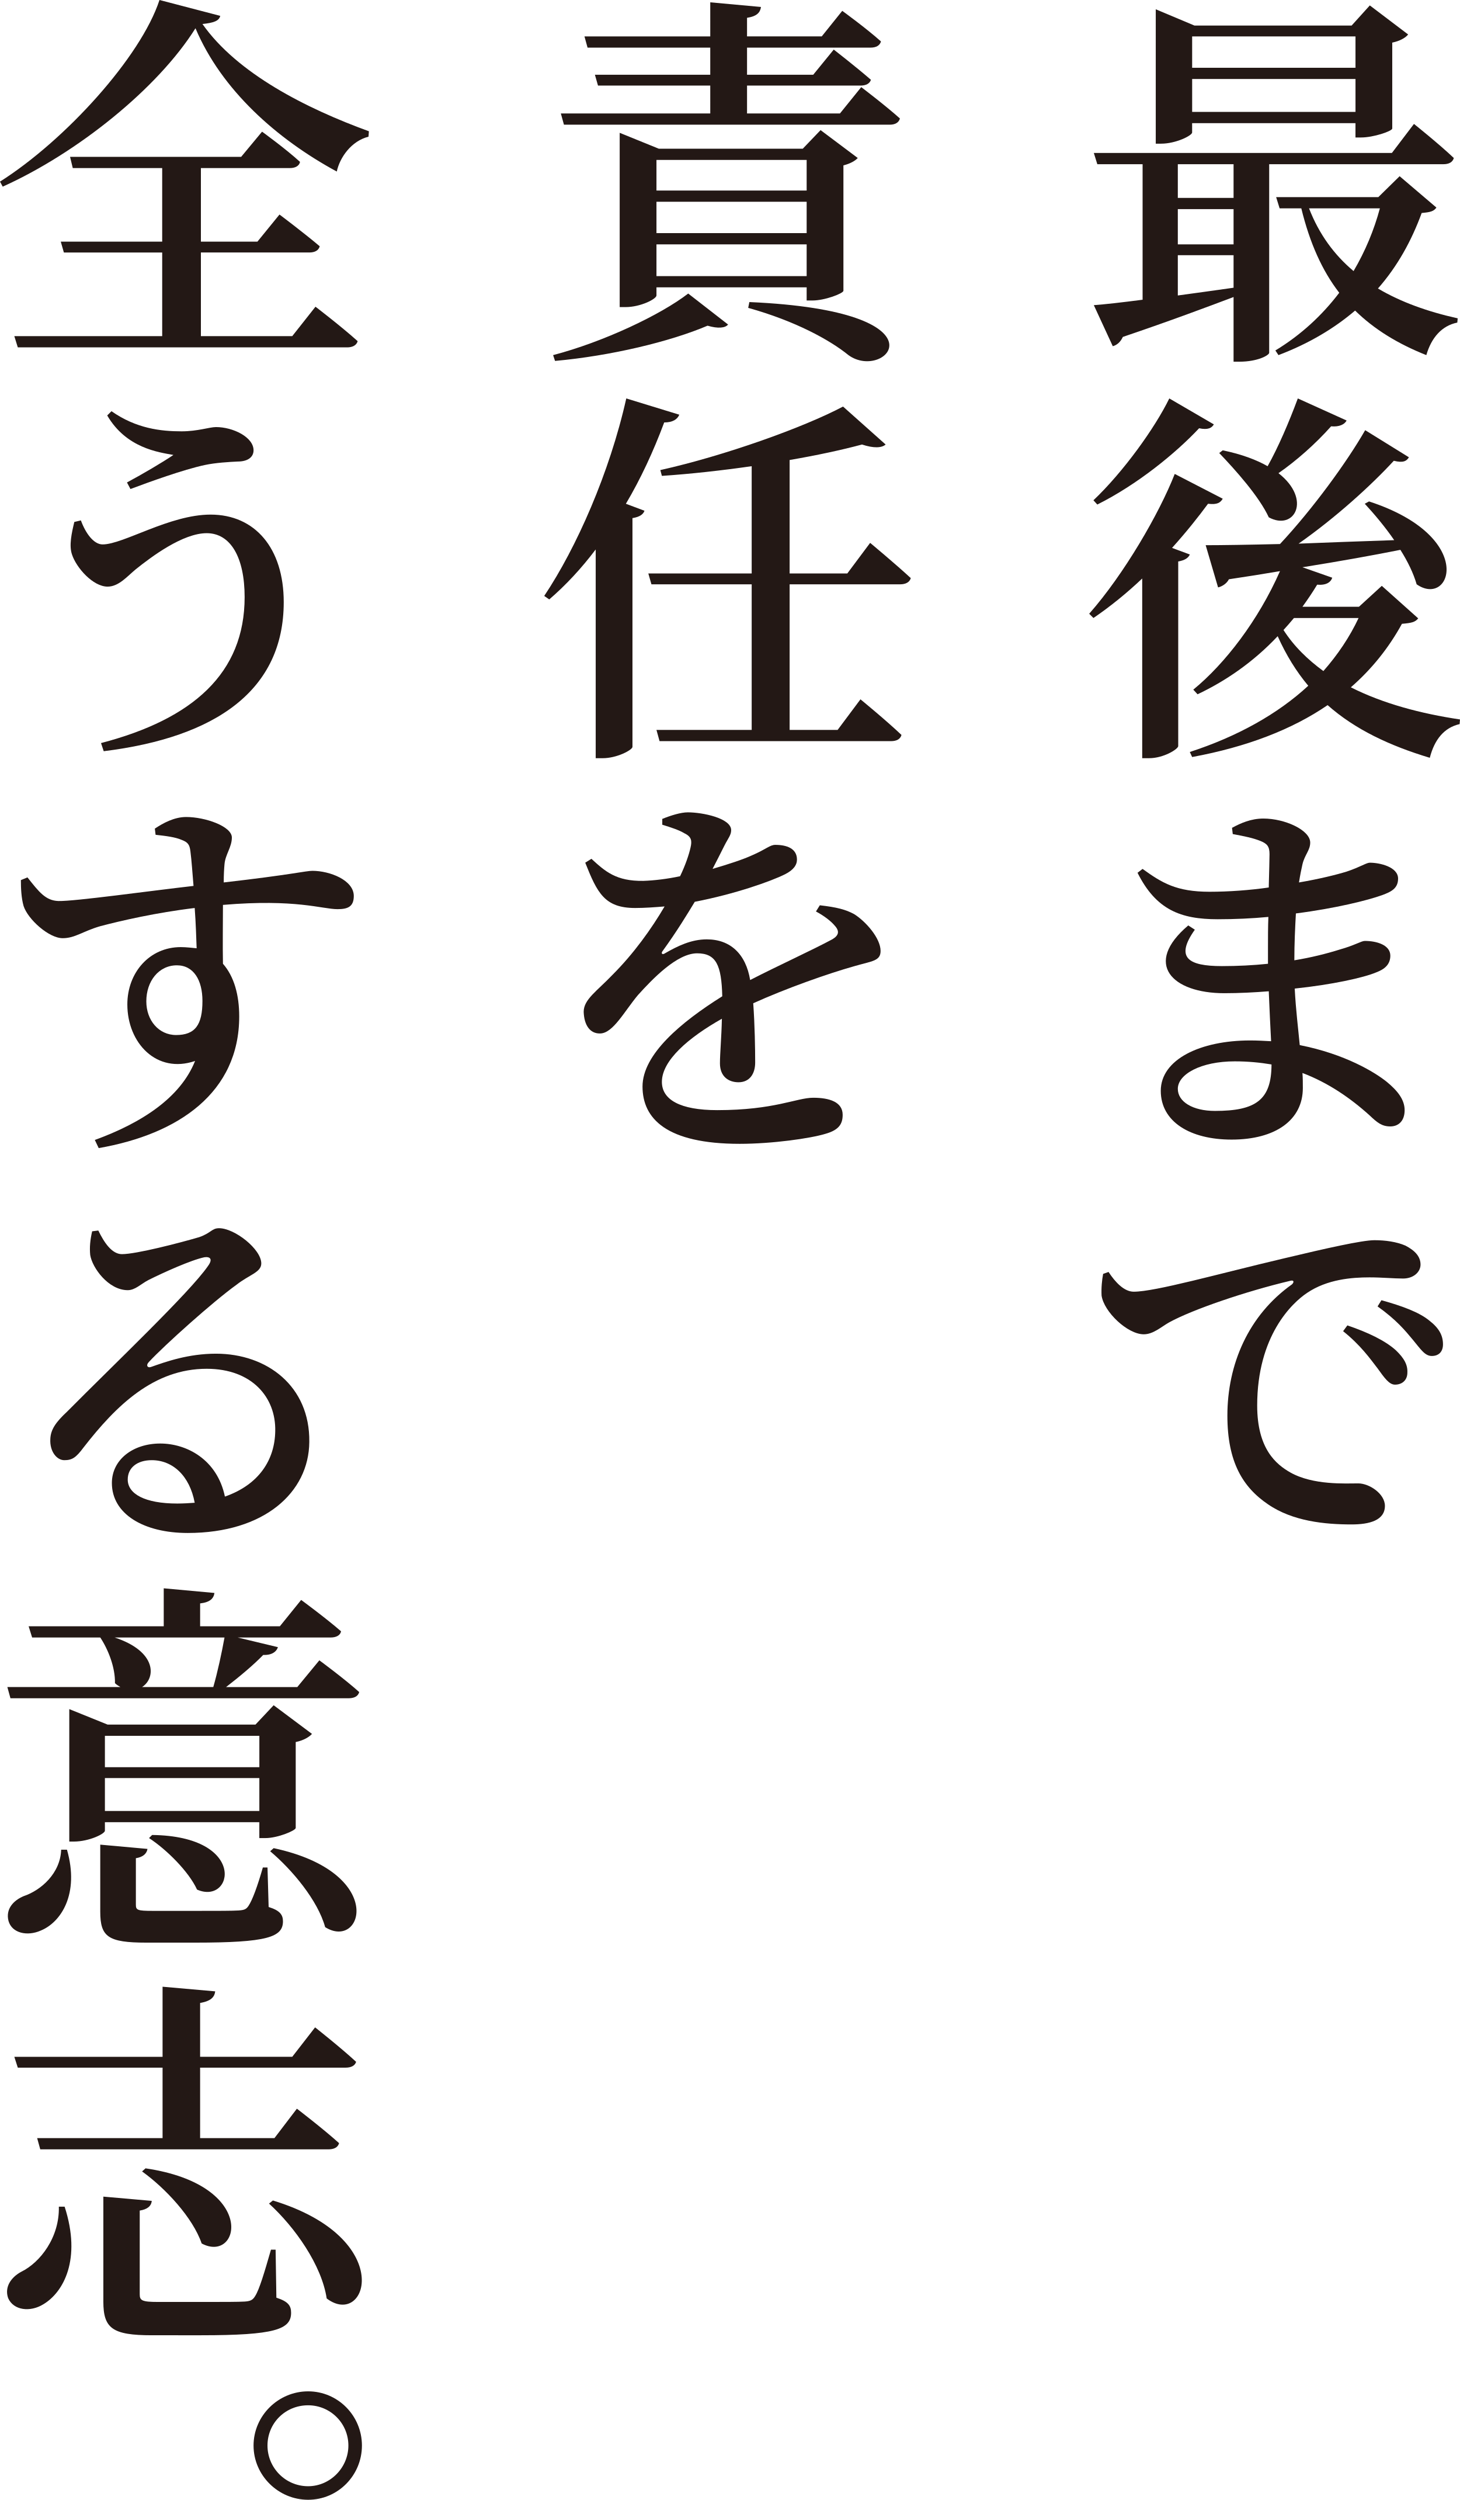
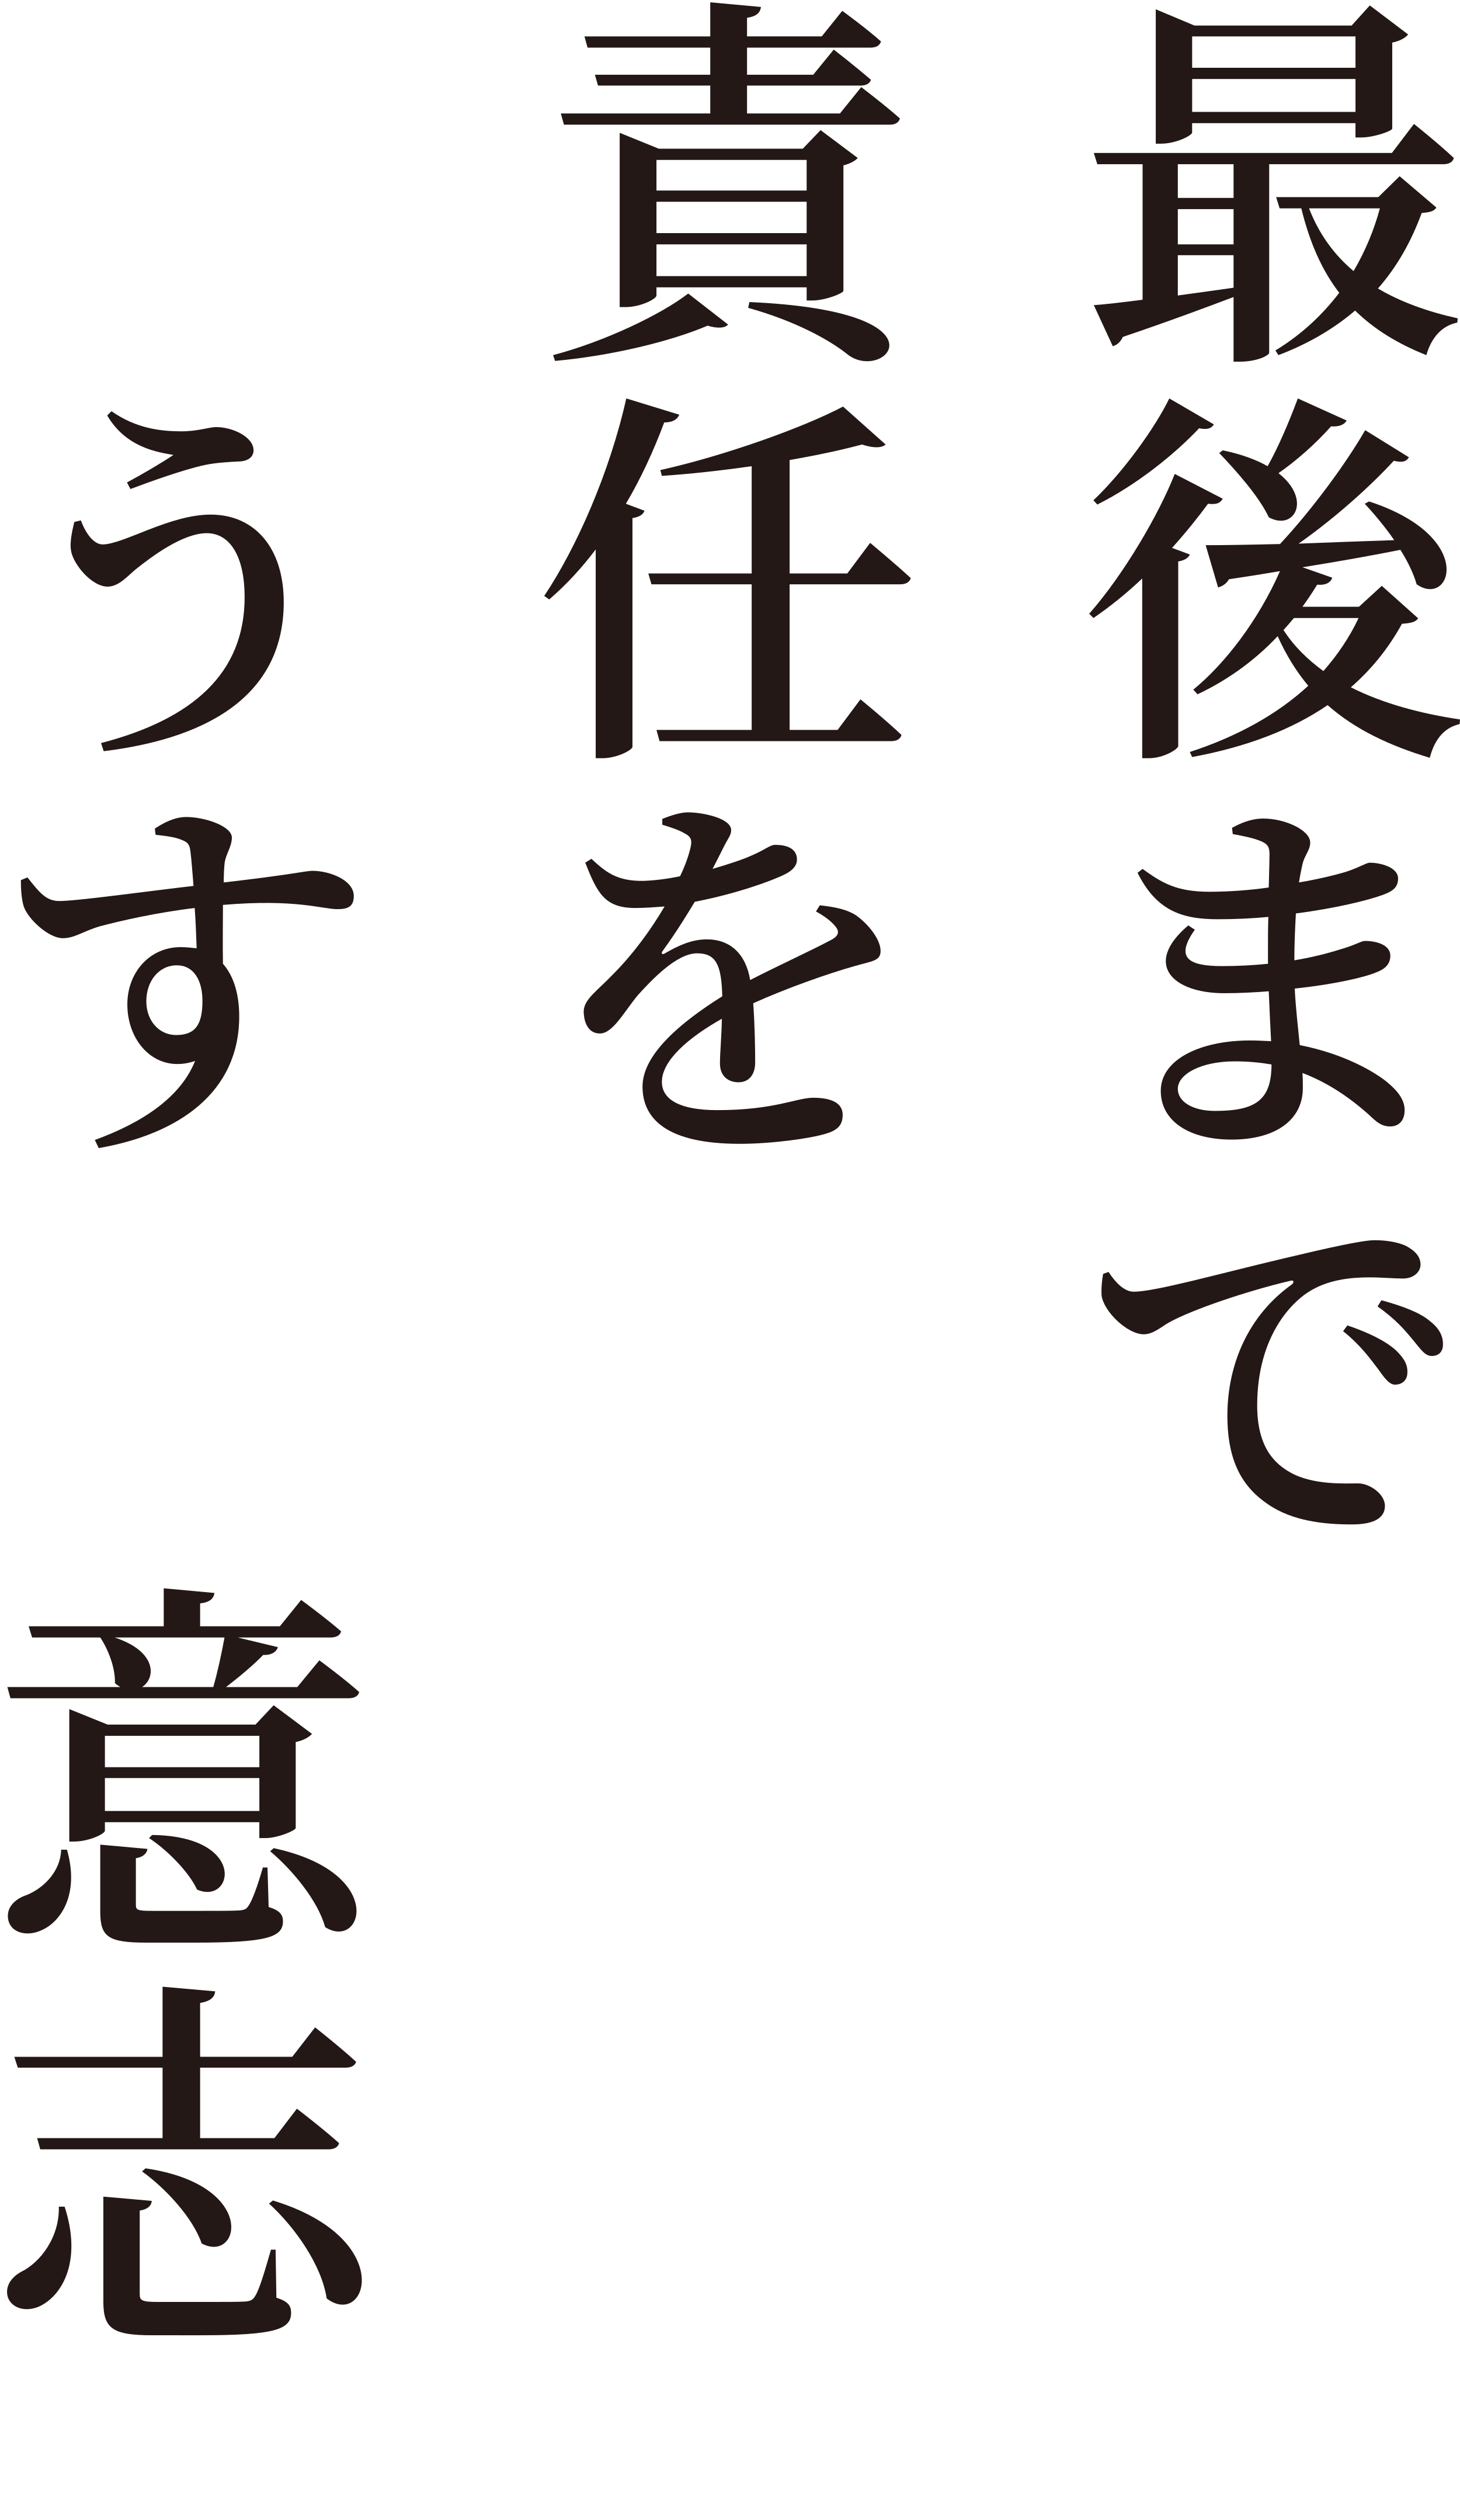
<svg xmlns="http://www.w3.org/2000/svg" version="1.1" id="レイヤー_1" x="0px" y="0px" width="165.98px" height="284.065px" viewBox="0 0 165.98 284.065" enable-background="new 0 0 165.98 284.065" xml:space="preserve">
  <g>
    <g>
      <path fill="#231815" d="M144.287,18.659V40.09c0,0.264-1.276,1.012-3.389,1.012h-0.66v-7.349    c-3.037,1.144-7.129,2.685-12.586,4.533c-0.264,0.572-0.66,0.924-1.145,1.056l-2.156-4.665c1.232-0.088,3.169-0.308,5.545-0.616    V18.659h-5.148l-0.396-1.276h33.885l2.509-3.3c0,0,2.816,2.244,4.532,3.873c-0.132,0.484-0.571,0.704-1.188,0.704H144.287z     M135.529,15.05c0,0.352-1.848,1.276-3.521,1.276h-0.616V1.056l4.4,1.848h17.867l2.068-2.288l4.355,3.3    c-0.263,0.352-0.923,0.748-1.804,0.924v9.77c-0.044,0.308-2.156,1.012-3.521,1.012h-0.66v-1.628h-18.57V15.05z M140.238,18.659    H133.9v3.829h6.338V18.659z M133.9,27.768h6.338v-4.004H133.9V27.768z M133.9,33.577c1.981-0.264,4.138-0.572,6.338-0.88V29H133.9    V33.577z M135.529,4.137v3.564h18.57V4.137H135.529z M154.1,12.718v-3.74h-18.57v3.74H154.1z M163.298,23.587    c-0.309,0.44-0.704,0.528-1.673,0.616c-1.145,3.125-2.729,6.029-4.973,8.581c2.597,1.541,5.677,2.641,9.065,3.389l-0.044,0.484    c-1.761,0.352-2.948,1.716-3.521,3.697c-3.212-1.276-5.896-2.905-8.097-5.061c-2.376,2.024-5.237,3.741-8.713,5.061l-0.351-0.528    c2.903-1.76,5.323-4.004,7.26-6.557c-1.937-2.508-3.344-5.633-4.313-9.593h-2.465l-0.396-1.276h11.617l2.421-2.376L163.298,23.587    z M148.818,23.675c1.145,2.949,2.861,5.281,5.062,7.129c1.321-2.245,2.333-4.665,2.992-7.129H148.818z" />
      <path fill="#231815" d="M135.266,63.011c-0.176,0.396-0.572,0.66-1.32,0.792v20.991c-0.045,0.352-1.672,1.364-3.301,1.364h-0.793    V65.739c-1.715,1.628-3.607,3.168-5.544,4.488l-0.483-0.484c3.961-4.489,7.965-11.397,9.725-15.886l5.457,2.816    c-0.264,0.44-0.616,0.704-1.672,0.572c-1.102,1.496-2.465,3.212-4.092,5.017L135.266,63.011z M137.994,48.225    c-0.221,0.396-0.66,0.66-1.673,0.44c-2.64,2.816-6.997,6.381-11.573,8.669l-0.44-0.484c3.389-3.212,6.997-8.229,8.624-11.573    L137.994,48.225z M161.229,70.271c-0.353,0.44-0.792,0.528-1.849,0.616c-1.496,2.729-3.432,5.149-5.809,7.217    c3.652,1.848,7.965,2.992,12.408,3.652l-0.043,0.528c-1.76,0.396-2.86,1.76-3.389,3.829c-4.533-1.364-8.493-3.213-11.617-5.985    c-4.049,2.772-9.197,4.753-15.402,5.897l-0.264-0.572c5.412-1.76,9.989-4.313,13.466-7.525c-1.364-1.628-2.509-3.477-3.477-5.633    c-2.772,2.949-5.94,5.105-9.109,6.601l-0.484-0.528c3.608-2.949,7.394-7.877,9.856-13.466c-1.803,0.308-3.739,0.616-5.808,0.924    c-0.264,0.528-0.836,0.836-1.232,0.924l-1.409-4.796c1.85,0,4.799-0.044,8.449-0.132c3.742-4.004,7.613-9.329,9.684-12.938    l4.972,3.08c-0.264,0.44-0.66,0.66-1.716,0.396c-2.553,2.772-6.558,6.425-10.826,9.417c3.301-0.132,6.997-0.264,10.87-0.396    c-1.057-1.54-2.288-2.992-3.345-4.136l0.484-0.264c12.277,4.004,9.328,12.146,5.412,9.417c-0.352-1.232-1.012-2.597-1.848-3.917    c-3.081,0.616-6.733,1.276-11.134,1.98l3.389,1.188c-0.177,0.528-0.704,0.88-1.717,0.792c-0.528,0.88-1.1,1.716-1.672,2.508h6.425    l2.597-2.376L161.229,70.271z M153.088,47.785c-0.221,0.44-0.836,0.748-1.76,0.66c-1.805,2.024-3.961,3.917-5.985,5.325    c3.829,2.992,1.805,6.601-1.101,5.017c-1.1-2.376-3.784-5.369-5.633-7.305l0.396-0.308c2.156,0.44,3.873,1.1,5.104,1.804    c1.188-2.112,2.421-4.973,3.433-7.701L153.088,47.785z M147.104,70.228c-0.396,0.484-0.793,0.924-1.189,1.364    c1.189,1.849,2.729,3.345,4.533,4.665c1.629-1.849,2.993-3.873,4.004-6.029H147.104z" />
      <path fill="#231815" d="M140.063,94.073c0.968-0.528,2.156-1.056,3.564-1.056c2.464,0,5.324,1.32,5.324,2.729    c0,0.88-0.617,1.364-0.88,2.464c-0.132,0.572-0.264,1.232-0.396,2.068c2.333-0.396,4.269-0.88,5.413-1.232    c1.584-0.528,2.244-1.012,2.641-1.012c1.144,0,3.212,0.484,3.212,1.804c0,1.1-0.748,1.497-1.848,1.893    c-1.585,0.572-5.281,1.496-9.769,2.068c-0.09,1.628-0.177,3.432-0.177,5.325c1.892-0.308,3.651-0.748,5.192-1.232    c1.716-0.484,2.42-0.968,2.816-0.968c1.408,0,2.904,0.484,2.904,1.672c0,1.012-0.66,1.541-1.584,1.893    c-1.452,0.616-5.061,1.408-9.285,1.848c0.133,2.508,0.395,4.533,0.572,6.425c5.148,1.012,8.537,3.081,9.901,4.181    c1.231,1.012,2.023,2.024,2.023,3.212c0,1.232-0.704,1.848-1.628,1.848c-0.968,0-1.496-0.44-2.377-1.276    c-2.199-1.98-4.708-3.697-7.612-4.797c0.044,0.572,0.044,1.144,0.044,1.716c0,3.608-3.08,5.853-8.098,5.853    c-4.708,0-8.053-2.024-8.053-5.545c0-3.564,4.488-5.721,10.166-5.721c0.792,0,1.584,0.044,2.376,0.088    c-0.089-1.672-0.177-3.564-0.265-5.677c-1.627,0.132-3.388,0.22-5.061,0.22c-5.939,0-9.241-3.344-4.092-7.701l0.748,0.484    c-2.245,3.168-0.793,4.137,3.08,4.137c1.76,0,3.564-0.088,5.236-0.264v-1.892c0-1.101,0-2.289,0.045-3.433    c-1.849,0.176-3.785,0.264-5.766,0.264c-4.182,0-6.998-1.056-9.109-5.28l0.572-0.44c2.2,1.584,3.829,2.597,7.613,2.597    c2.2,0,4.576-0.176,6.732-0.484c0.045-1.804,0.088-3.256,0.088-3.784c0-0.88-0.264-1.188-1.012-1.497    c-0.88-0.352-1.76-0.528-3.168-0.792L140.063,94.073z M144.551,120.96c-1.32-0.22-2.684-0.352-4.182-0.352    c-3.827,0-6.469,1.452-6.469,3.125c0,1.452,1.674,2.508,4.226,2.508C142.746,126.241,144.551,125.009,144.551,120.96z" />
      <path fill="#231815" d="M126.024,144.54c0.748,1.145,1.761,2.244,2.86,2.244c2.463,0,9.593-2.023,17.074-3.784    c4.797-1.144,8.889-2.068,10.298-2.068c1.231,0,2.507,0.176,3.521,0.616c1.012,0.528,1.716,1.188,1.716,2.156    c0,0.836-0.792,1.584-1.98,1.584c-1.056,0-2.42-0.132-3.829-0.132c-2.023,0-4.796,0.22-7.084,1.761    c-1.717,1.144-5.677,4.885-5.677,12.805c0,4.93,2.156,6.689,3.784,7.613c2.597,1.453,6.249,1.232,7.701,1.232    c1.275,0,3.036,1.188,3.036,2.553c0,1.672-1.804,2.112-3.784,2.112c-3.036,0-6.689-0.353-9.506-2.288    c-2.86-1.937-4.619-4.797-4.619-10.078c0-5.809,2.375-11.397,7.348-14.918c0.265-0.264,0.221-0.527-0.22-0.396    c-5.017,1.188-11.089,3.257-13.731,4.709c-0.879,0.484-1.803,1.364-2.903,1.364c-1.849,0-4.532-2.552-4.796-4.4    c-0.045-0.88,0.044-1.761,0.176-2.464L126.024,144.54z M153.176,150.613c2.332,0.792,4.269,1.716,5.501,2.816    c0.968,0.924,1.364,1.672,1.32,2.552c0,0.836-0.572,1.365-1.408,1.365c-0.66,0-1.188-0.749-1.98-1.85    c-0.88-1.144-1.937-2.64-3.917-4.225L153.176,150.613z M157.049,147.753c2.376,0.66,4.268,1.363,5.412,2.288    c1.145,0.88,1.585,1.716,1.585,2.729c0,0.836-0.484,1.319-1.276,1.319s-1.276-0.791-2.156-1.848    c-0.881-1.057-1.85-2.244-4.005-3.785L157.049,147.753z" />
      <path fill="#231815" d="M62.88,40.354c5.72-1.497,12.233-4.577,15.358-6.997l4.532,3.521c-0.308,0.396-1.144,0.484-2.332,0.132    c-4.225,1.804-11.002,3.433-17.339,4.004L62.88,40.354z M97.909,9.901c0,0,2.729,2.068,4.4,3.564    c-0.132,0.484-0.572,0.704-1.145,0.704H64.112l-0.353-1.276h16.987V9.726H67.984l-0.352-1.232h13.113V5.413H66.797l-0.353-1.276    h14.302V0.264l5.766,0.528c-0.089,0.616-0.44,1.056-1.585,1.232v2.112h8.493l2.332-2.904c0,0,2.729,1.98,4.4,3.476    c-0.131,0.484-0.571,0.704-1.188,0.704H84.927v3.081h7.524l2.334-2.86c0,0,2.551,1.98,4.224,3.433    c-0.132,0.44-0.571,0.66-1.188,0.66H84.927v3.168h10.562L97.909,9.901z M91.704,34.149v-1.496H74.63v0.924    c0,0.396-1.804,1.32-3.521,1.32h-0.66V15.094l4.444,1.804h16.37l2.024-2.112l4.225,3.168c-0.264,0.308-0.88,0.66-1.628,0.836    v14.258c-0.044,0.308-2.112,1.1-3.521,1.1H91.704z M74.63,18.175v3.477h17.074v-3.477H74.63z M91.704,22.927H74.63v3.564h17.074    V22.927z M91.704,31.376v-3.608H74.63v3.608H91.704z M85.191,34.325c23.059,1.012,15.49,9.109,11.266,6.029    c-2.112-1.716-6.029-3.873-11.398-5.369L85.191,34.325z" />
      <path fill="#231815" d="M77.226,47.125c-0.22,0.528-0.748,0.88-1.716,0.88c-1.232,3.301-2.684,6.425-4.356,9.242l2.113,0.792    c-0.132,0.396-0.528,0.704-1.365,0.836v26.008c-0.044,0.352-1.761,1.276-3.388,1.276h-0.792v-23.72    c-1.628,2.156-3.389,4.049-5.281,5.677l-0.572-0.396c3.653-5.457,7.437-13.994,9.33-22.443L77.226,47.125z M89.768,66.399v16.546    h5.457l2.597-3.476c0,0,2.904,2.376,4.663,4.048c-0.131,0.484-0.571,0.704-1.187,0.704H74.981l-0.351-1.276h10.825V66.399H74.058    l-0.353-1.232h11.75v-12.19c-3.389,0.484-6.909,0.88-10.209,1.1l-0.177-0.66c7.306-1.628,16.283-4.841,20.772-7.217l4.841,4.313    c-0.439,0.396-1.365,0.44-2.685,0c-2.288,0.616-5.149,1.232-8.229,1.76v12.894h6.557l2.597-3.477c0,0,2.86,2.376,4.621,4.005    c-0.132,0.484-0.616,0.704-1.188,0.704H89.768z" />
      <path fill="#231815" d="M93.201,102.873c1.936,0.22,2.947,0.484,3.916,1.012c1.32,0.836,2.992,2.729,2.992,4.181    c0,1.144-0.969,1.144-2.948,1.716c-3.126,0.88-7.833,2.552-11.53,4.225c0.177,2.464,0.221,5.192,0.221,6.733    c0,1.32-0.66,2.244-1.893,2.244c-1.1,0-2.112-0.616-2.112-2.156c0-1.1,0.176-2.993,0.22-5.061c-3.828,2.156-6.82,4.752-6.82,7.173    c0,2.024,2.068,3.212,6.292,3.212c6.512,0,9.021-1.408,10.913-1.408c1.85,0,3.346,0.484,3.346,1.937    c0,1.012-0.396,1.716-1.937,2.156c-1.716,0.528-6.073,1.144-9.77,1.144c-8.318,0-11.046-2.86-11.046-6.513    c0-3.652,4.358-7.305,9.066-10.253c-0.088-3.564-0.704-4.884-2.86-4.884c-2.288,0-5.061,2.904-6.732,4.752    c-1.542,1.848-2.816,4.313-4.269,4.356c-1.189,0.044-1.849-0.968-1.893-2.464c0-1.408,1.496-2.332,3.301-4.225    c2.376-2.376,4.4-5.192,5.896-7.745c-1.101,0.088-2.244,0.176-3.345,0.176c-3.477,0-4.313-1.716-5.676-5.149l0.704-0.44    c1.584,1.452,2.816,2.552,5.897,2.508c1.275-0.044,2.727-0.22,4.181-0.528c0.615-1.276,1.012-2.464,1.188-3.257    c0.175-0.748,0.132-1.232-0.704-1.628c-0.572-0.352-1.497-0.66-2.508-0.968v-0.66c0.968-0.396,2.112-0.748,2.904-0.748    c1.672,0,4.928,0.66,4.928,2.024c0,0.572-0.352,0.924-0.792,1.804c-0.353,0.704-0.837,1.672-1.32,2.596    c1.804-0.528,3.432-1.056,4.487-1.54c1.629-0.704,2.025-1.188,2.642-1.188c1.276,0,2.464,0.396,2.464,1.672    c0,0.616-0.396,1.188-1.364,1.672c-1.584,0.792-5.677,2.244-10.253,3.125c-0.88,1.452-2.024,3.344-3.652,5.589    c-0.221,0.264-0.044,0.484,0.264,0.264c1.452-0.836,2.992-1.584,4.753-1.584c2.685,0,4.444,1.672,4.929,4.621    c3.256-1.672,7.129-3.433,9.329-4.621c0.748-0.44,0.88-0.924,0.264-1.584c-0.44-0.528-1.275-1.144-2.112-1.584L93.201,102.873z" />
-       <path fill="#231815" d="M25.039,1.804c-0.131,0.572-0.748,0.792-2.024,0.924c3.961,5.633,11.793,9.593,18.923,12.189l-0.044,0.616    c-1.937,0.484-3.256,2.333-3.608,3.96c-6.822-3.696-13.113-9.285-16.063-16.282c-4.269,6.821-13.422,14.17-21.915,17.999L0,20.639    C7.436,15.93,16.018,6.469,18.131,0L25.039,1.804z M35.866,34.853c0,0,2.991,2.289,4.796,3.917    c-0.133,0.484-0.616,0.704-1.188,0.704H2.024l-0.396-1.276h16.811v-9.505H7.261L6.909,27.46h11.529v-8.361H8.273l-0.308-1.276    h19.451l2.376-2.861c0,0,2.729,1.98,4.313,3.433c-0.088,0.484-0.572,0.704-1.144,0.704H22.839v8.361h6.425l2.509-3.081    c0,0,2.816,2.112,4.576,3.609c-0.131,0.484-0.571,0.704-1.187,0.704H22.839v9.505h10.385L35.866,34.853z" />
      <path fill="#231815" d="M9.197,59.137c0.528,1.452,1.452,2.729,2.464,2.729c2.377,0,7.613-3.389,12.278-3.389    c5.061,0,8.317,3.829,8.317,9.945c0,9.99-7.657,15.358-20.464,16.942l-0.308-0.924c10.474-2.729,16.327-7.965,16.327-16.59    c0-4.489-1.584-7.261-4.313-7.261c-2.728,0-6.292,2.685-8.052,4.093c-0.969,0.792-1.937,1.98-3.213,1.98    c-1.671,0-3.564-2.156-4.049-3.652c-0.351-1.012-0.044-2.42,0.265-3.697L9.197,59.137z M12.189,47.211l0.485-0.484    c2.817,1.98,5.633,2.288,7.965,2.288c1.849,0,3.169-0.484,3.917-0.484c1.936,0,4.269,1.144,4.269,2.64    c0,0.748-0.617,1.276-1.805,1.276c-0.924,0.044-2.508,0.132-3.74,0.396c-2.465,0.528-6.337,1.936-8.449,2.729l-0.396-0.748    c1.805-0.968,4.049-2.289,5.281-3.125C17.998,51.392,14.346,50.908,12.189,47.211z" />
      <path fill="#231815" d="M17.602,94.161c0.924-0.616,2.201-1.32,3.564-1.32c2.157,0,5.193,1.056,5.193,2.332    c0,1.1-0.749,1.937-0.836,3.037c-0.044,0.484-0.088,1.144-0.088,2.068c7.701-0.88,9.329-1.32,10.077-1.32    c1.98,0,4.709,1.056,4.709,2.86c0,1.232-0.704,1.496-1.849,1.496c-1.76,0-4.708-1.188-13.025-0.484c0,2.068-0.044,4.533,0,6.689    c1.276,1.452,1.848,3.564,1.848,5.985c0,8.625-6.865,13.378-15.974,14.962l-0.44-0.924c5.325-1.937,9.725-4.797,11.397-8.978    c-4.356,1.496-7.701-2.024-7.701-6.425c0-3.608,2.509-6.513,6.073-6.513c0.66,0,1.276,0.088,1.805,0.132    c-0.045-1.144-0.089-2.86-0.221-4.577c-4.4,0.528-8.405,1.452-10.738,2.068c-1.98,0.572-2.86,1.364-4.268,1.364    c-1.584,0-3.961-2.157-4.445-3.653c-0.264-0.924-0.308-2.024-0.308-2.948l0.748-0.308c1.32,1.672,2.068,2.64,3.52,2.685    c1.849,0.044,10.342-1.145,15.358-1.716c-0.131-1.541-0.219-2.904-0.352-3.917c-0.088-0.792-0.308-1.056-1.012-1.32    c-0.704-0.308-1.76-0.44-2.948-0.572L17.602,94.161z M23.015,113.744c0-2.376-1.012-4.049-2.904-4.049    c-2.068,0-3.477,1.804-3.477,4.093c0,2.156,1.408,3.829,3.389,3.829C22.179,117.616,23.015,116.472,23.015,113.744z" />
-       <path fill="#231815" d="M11.177,139.833c0.661,1.364,1.541,2.684,2.684,2.684c1.63,0,6.558-1.276,8.802-1.936    c1.364-0.484,1.408-1.012,2.245-1.012c1.76,0,4.796,2.376,4.796,4.005c0,1.012-1.365,1.275-2.816,2.42    c-2.641,1.893-8.186,6.865-9.945,8.758c-0.396,0.396-0.176,0.748,0.264,0.572c1.628-0.572,4.181-1.496,7.35-1.496    c5.809,0,10.693,3.695,10.605,10.033c-0.043,5.721-5.105,10.341-13.818,10.341c-5.016,0-8.625-2.156-8.625-5.677    c0-2.641,2.375-4.488,5.501-4.488c2.992,0,6.469,1.805,7.349,6.029c3.917-1.365,5.676-4.225,5.721-7.438    c0.088-3.828-2.641-7.085-7.79-7.085c-6.028,0-10.297,4.181-13.994,8.933c-0.88,1.188-1.321,1.453-2.2,1.453    c-0.836,0-1.672-0.969-1.584-2.421c0.043-1.056,0.616-1.892,1.893-3.081c5.28-5.324,13.949-13.553,16.018-16.546    c0.616-0.836,0.221-1.1-0.396-1.012c-1.496,0.308-4.621,1.716-6.38,2.597c-0.837,0.439-1.496,1.144-2.333,1.144    c-2.2,0-4.048-2.552-4.269-4.004c-0.087-0.88,0-1.716,0.221-2.685L11.177,139.833z M22.135,170.769    c-0.572-3.08-2.508-4.84-4.885-4.84c-1.628,0-2.729,0.836-2.729,2.199c0,1.629,1.937,2.729,5.633,2.729    C20.858,170.856,21.518,170.813,22.135,170.769z" />
      <path fill="#231815" d="M36.305,188.673c0,0,2.816,2.068,4.533,3.609c-0.132,0.483-0.572,0.703-1.232,0.703H1.188l-0.352-1.275    h12.85c-0.22-0.133-0.439-0.265-0.617-0.44c0.044-1.804-0.792-3.872-1.672-5.192H3.652l-0.397-1.276h15.359v-4.313l5.765,0.529    c-0.088,0.615-0.483,1.056-1.628,1.188v2.597h9.066l2.42-2.993c0,0,2.816,2.068,4.533,3.564c-0.088,0.484-0.572,0.705-1.188,0.705    H27.02l4.577,1.1c-0.177,0.528-0.705,0.924-1.673,0.881c-1.056,1.1-2.684,2.464-4.224,3.652h8.098L36.305,188.673z M7.613,210.192    c1.452,5.061-0.704,8.273-2.994,9.197c-1.496,0.66-3.255,0.309-3.652-1.1c-0.351-1.365,0.573-2.333,1.717-2.816    c1.98-0.66,4.182-2.598,4.269-5.281H7.613z M11.926,208.036c0,0.352-1.805,1.232-3.521,1.232H7.876v-15.051l4.356,1.76h16.811    l2.068-2.199l4.356,3.256c-0.308,0.352-0.968,0.748-1.848,0.924v9.77c-0.044,0.309-2.068,1.145-3.433,1.145h-0.704v-1.805H11.926    V208.036z M30.54,216.705c1.276,0.396,1.628,0.88,1.628,1.628c0,1.805-1.804,2.421-9.989,2.421h-5.545    c-4.357,0-5.237-0.66-5.237-3.521v-7.613l5.37,0.484c-0.089,0.527-0.484,0.924-1.32,1.056v5.28c0,0.617,0.176,0.705,1.892,0.705    h5.238c2.112,0,3.916,0,4.532-0.045c0.66-0.043,0.881-0.131,1.145-0.527c0.439-0.66,1.012-2.2,1.628-4.357h0.529L30.54,216.705z     M11.926,197.255v3.564h17.559v-3.564H11.926z M29.484,205.792v-3.741H11.926v3.741H29.484z M13.025,186.077    c4.842,1.584,4.709,4.62,3.125,5.633h8.097c0.484-1.673,0.968-3.917,1.276-5.633H13.025z M17.294,208.521    c10.914,0.131,9.198,8.009,5.105,6.204c-0.925-2.024-3.433-4.532-5.457-5.853L17.294,208.521z M31.112,210.017    c12.894,2.771,10.121,11.661,5.853,8.977c-0.836-3.036-3.741-6.513-6.25-8.625L31.112,210.017z" />
      <path fill="#231815" d="M7.348,250.76c1.937,5.985-0.131,9.726-2.419,11.089c-1.497,0.925-3.389,0.705-4.005-0.703    c-0.44-1.276,0.353-2.377,1.497-2.992c2.157-1.057,4.356-3.917,4.269-7.394H7.348z M1.628,233.729h16.854v-7.965l5.984,0.527    c-0.088,0.66-0.483,1.1-1.716,1.32v6.117h10.474l2.597-3.345c0,0,2.904,2.288,4.664,3.917c-0.131,0.439-0.572,0.66-1.187,0.66    H22.75v8.009h8.45l2.552-3.345c0,0,2.993,2.289,4.796,3.916c-0.132,0.484-0.571,0.705-1.232,0.705H4.577l-0.353-1.276h14.258    v-8.009H2.024L1.628,233.729z M31.42,261.101c1.365,0.44,1.673,0.925,1.673,1.717c0,1.893-1.849,2.553-10.21,2.553H17.25    c-4.489,0-5.501-0.793-5.501-3.829v-11.926l5.501,0.484c-0.044,0.572-0.483,0.968-1.365,1.101v9.505    c0,0.704,0.221,0.88,2.069,0.88h5.281c2.113,0,3.873,0,4.577-0.044c0.66-0.044,0.925-0.176,1.188-0.616    c0.484-0.748,1.056-2.684,1.805-5.28h0.527L31.42,261.101z M16.546,246.403c12.851,1.893,10.738,10.869,6.381,8.537    c-1.012-2.949-4.137-6.293-6.776-8.186L16.546,246.403z M31.024,250.056c14.126,4.313,10.693,14.609,6.116,11.133    c-0.571-3.783-3.607-8.097-6.556-10.781L31.024,250.056z" />
-       <path fill="#231815" d="M28.825,277.905c0-3.389,2.815-6.161,6.205-6.161c3.388,0,6.116,2.772,6.116,6.161s-2.729,6.16-6.116,6.16    C31.64,284.065,28.825,281.294,28.825,277.905z M30.409,277.905c0,2.508,2.023,4.621,4.621,4.621c2.508,0,4.576-2.113,4.576-4.621    c0-2.553-2.068-4.576-4.576-4.576C32.432,273.329,30.409,275.353,30.409,277.905z" />
    </g>
  </g>
</svg>